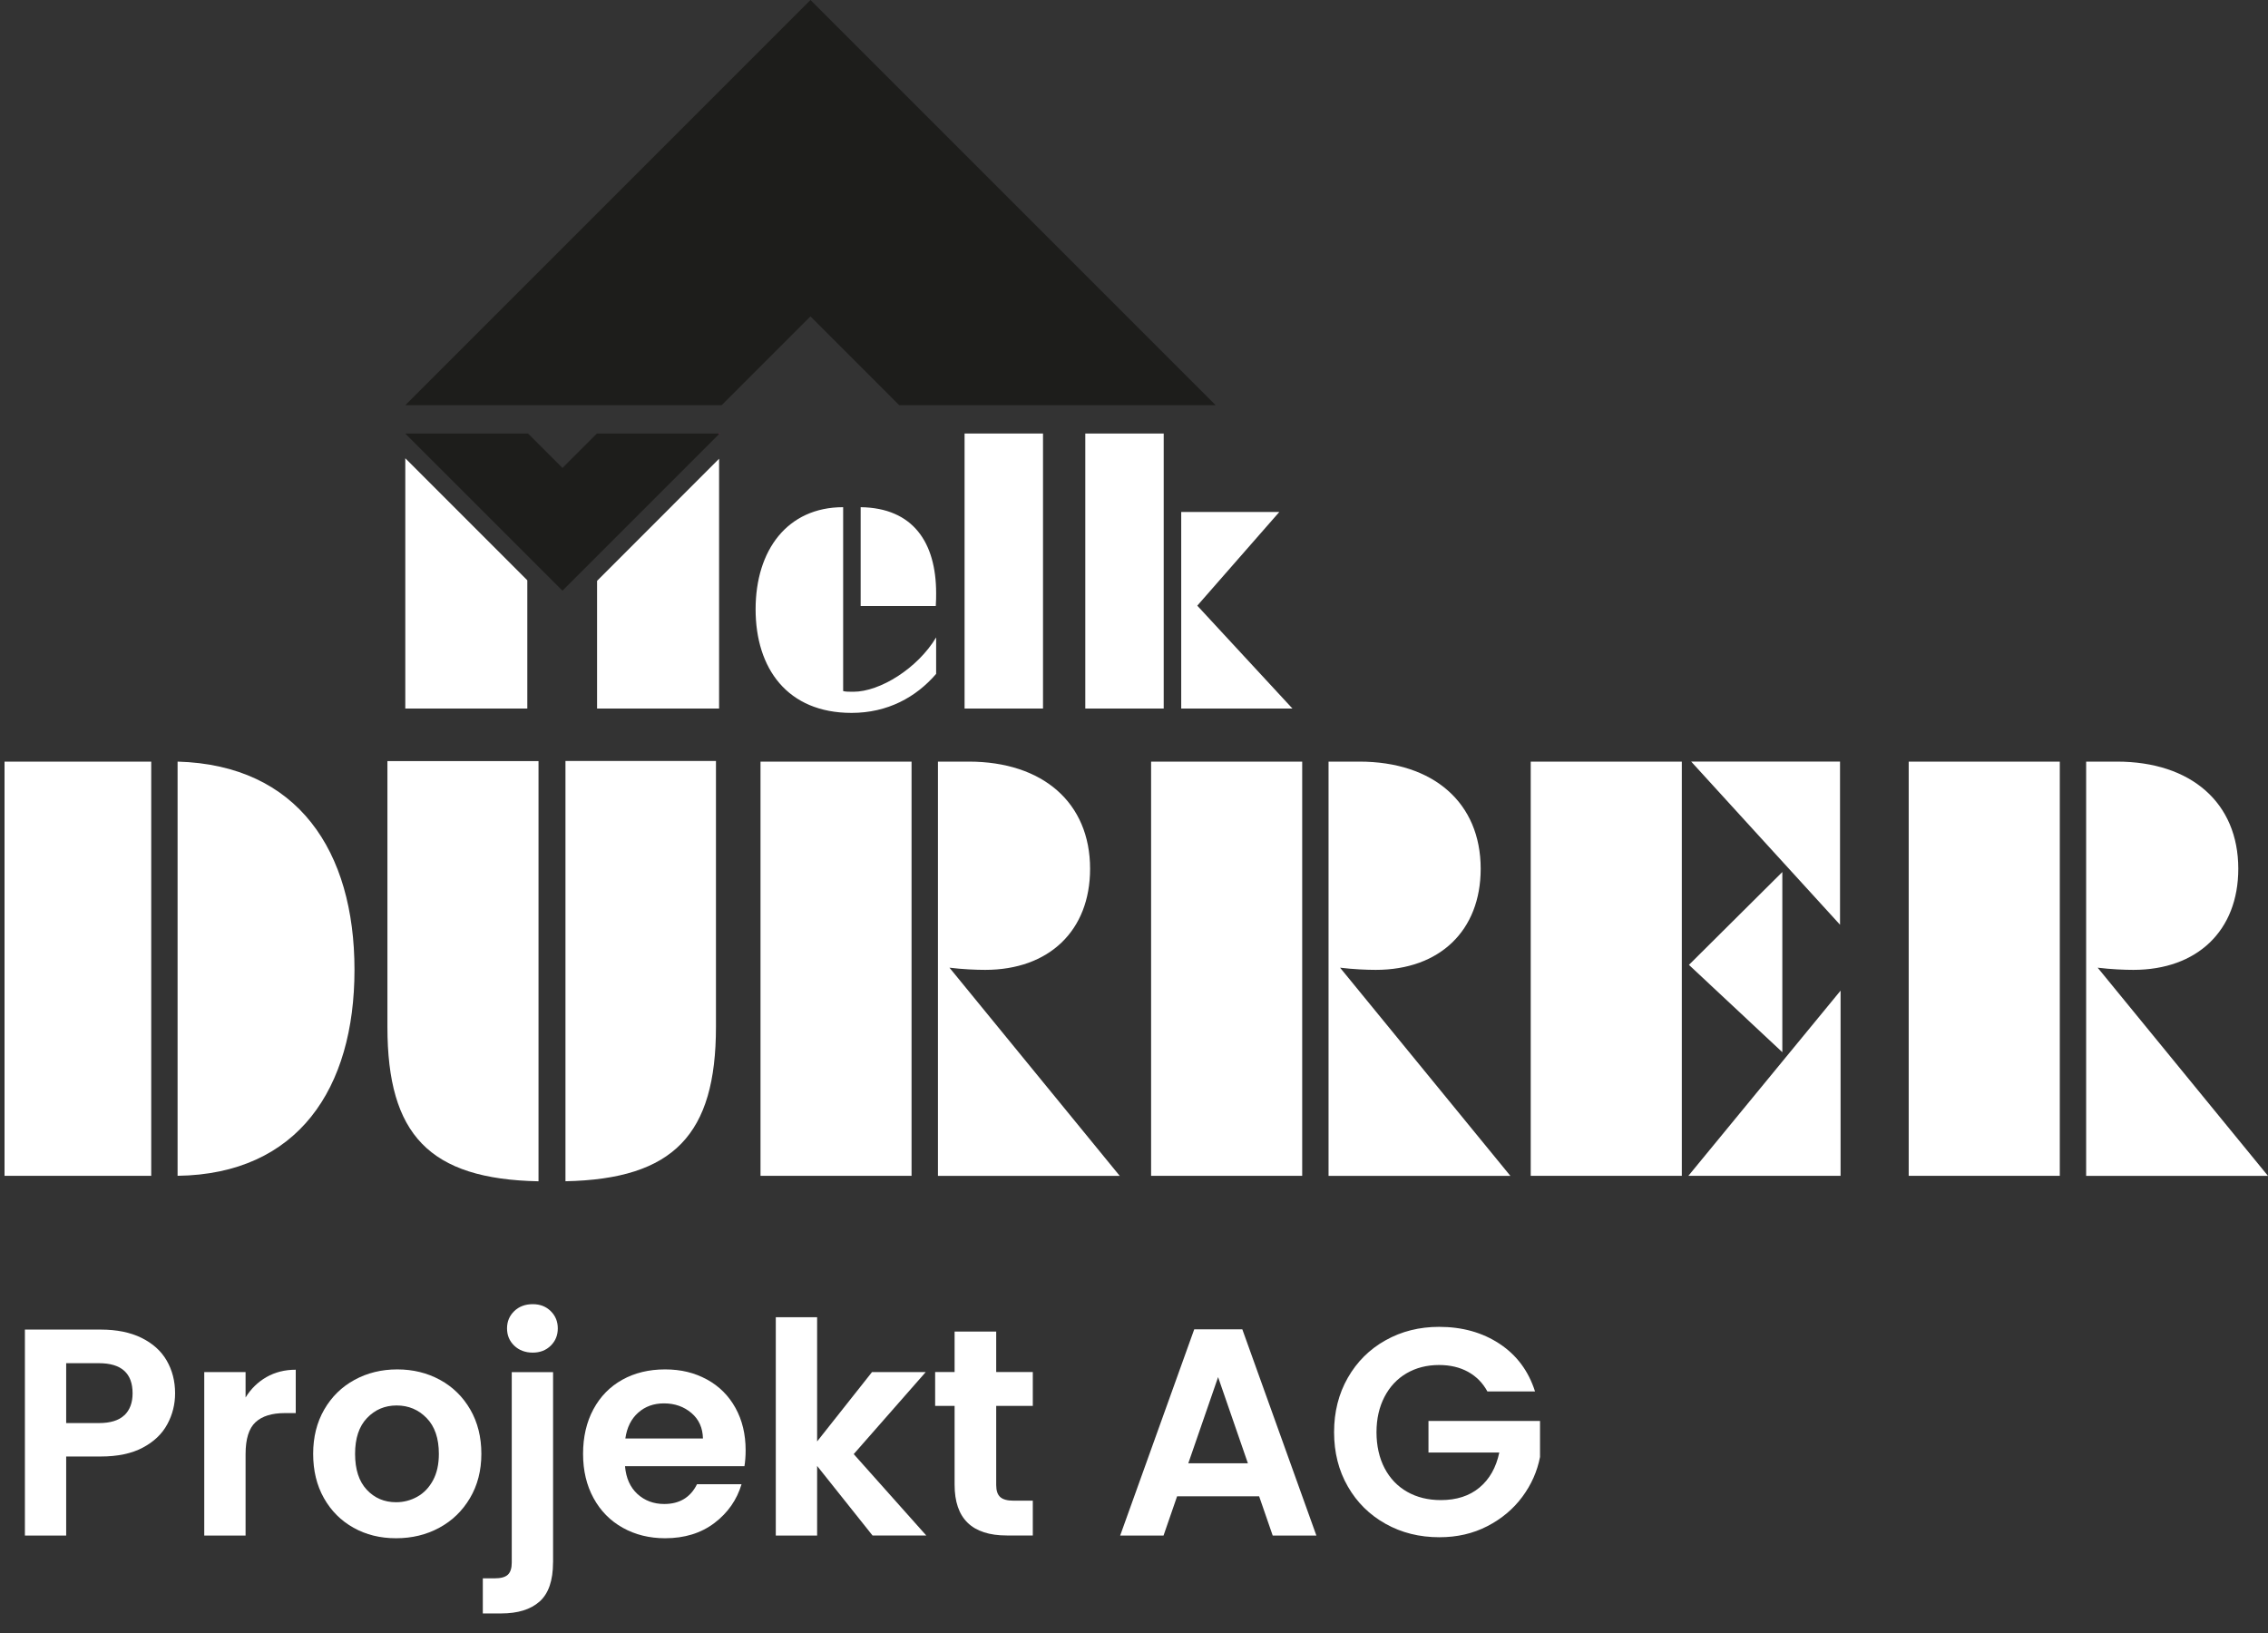
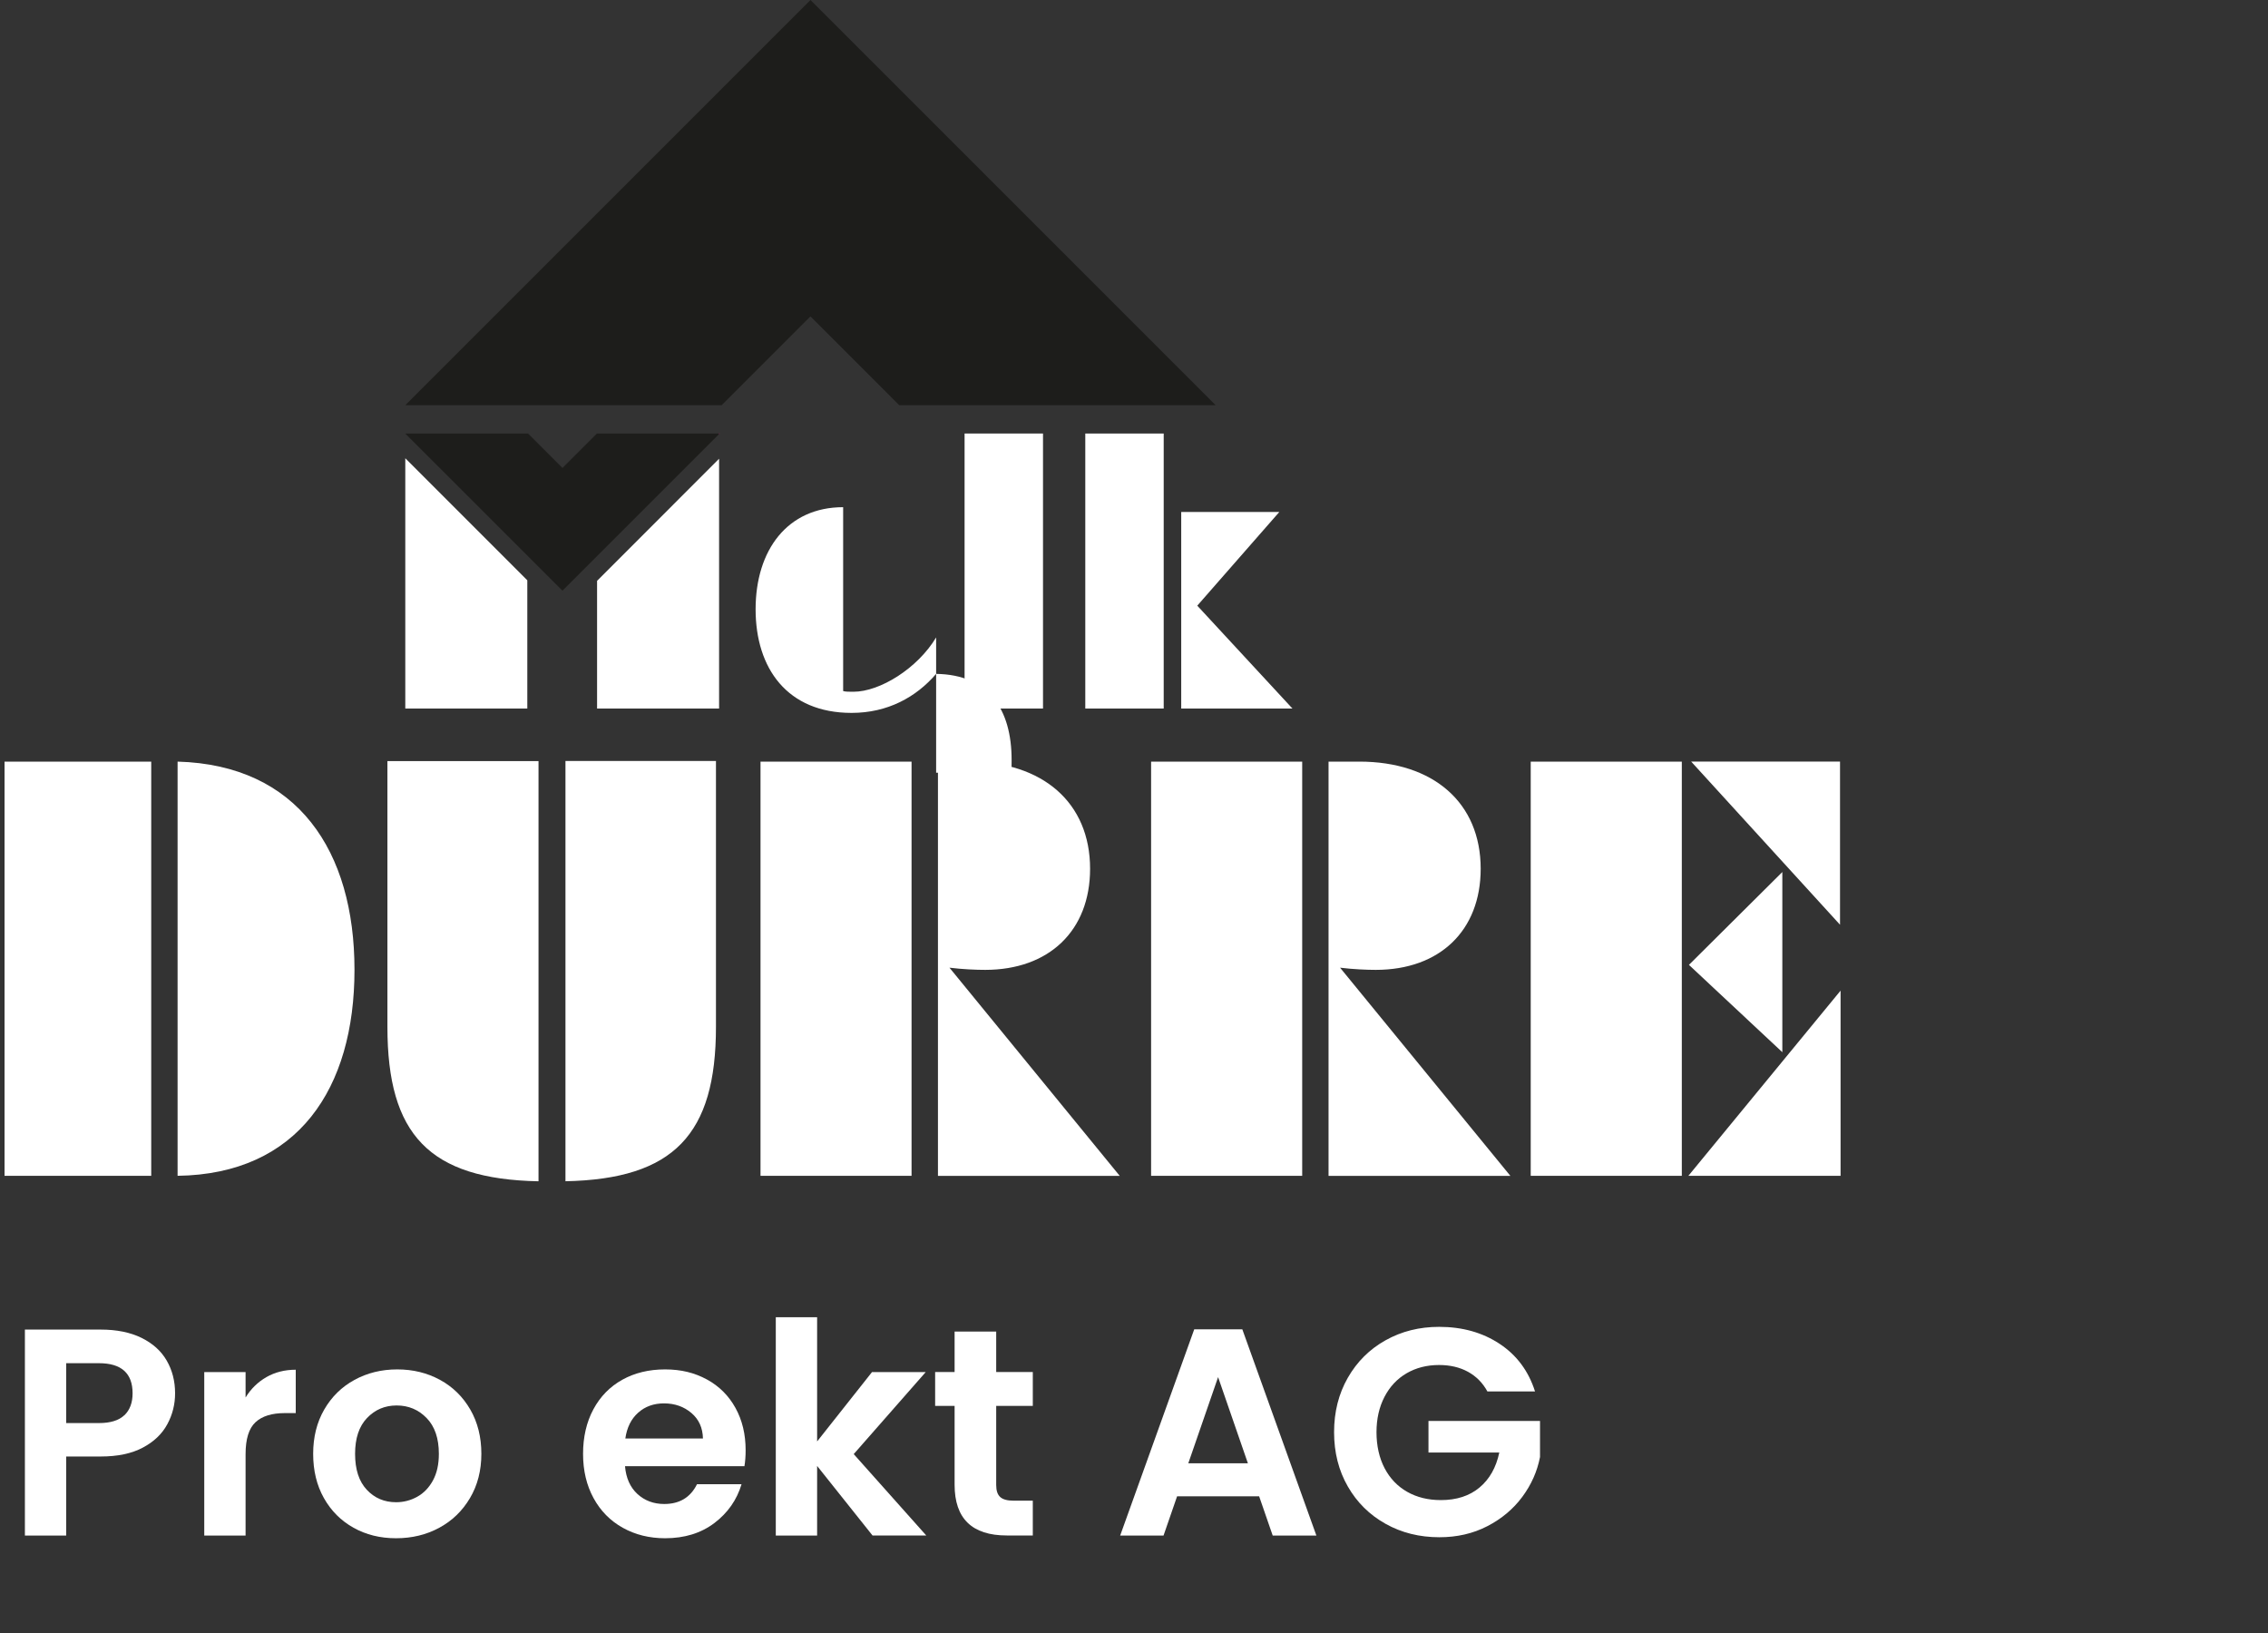
<svg xmlns="http://www.w3.org/2000/svg" id="Ebene_1" data-name="Ebene 1" width="500" height="360" viewBox="0 0 500 360">
  <rect x="0" y="0" width="500" height="360" fill="#333333" stroke="none" />
  <defs>
    <style>
      .cls-1 {
        fill: #1d1d1b;
      }

      .cls-2 {
        fill: #fff;
      }

      .cls-3 {
        fill: #e6007e;
      }
    </style>
  </defs>
  <g>
    <path class="cls-2" d="M36.87,314c-1.15,2.13-2.95,3.84-5.4,5.14-2.45,1.3-5.54,1.95-9.27,1.95h-7.61v17.43H5.49v-45.41h16.72c3.51,0,6.51.61,8.98,1.82,2.47,1.22,4.33,2.88,5.56,5.01s1.85,4.53,1.85,7.22c0,2.43-.57,4.7-1.72,6.83ZM27.41,312.01c1.21-1.15,1.82-2.77,1.82-4.85,0-4.42-2.47-6.64-7.42-6.64h-7.22v13.2h7.22c2.51,0,4.38-.57,5.59-1.72Z" />
    <path class="cls-2" d="M58.73,303.59c1.89-1.08,4.04-1.63,6.47-1.63v9.56h-2.41c-2.86,0-5.02.67-6.47,2.02-1.45,1.35-2.18,3.69-2.18,7.03v17.95h-9.11v-36.04h9.11v5.6c1.17-1.91,2.7-3.4,4.59-4.49Z" />
    <path class="cls-2" d="M77.95,336.8c-2.77-1.54-4.95-3.72-6.54-6.54s-2.37-6.07-2.37-9.76.81-6.94,2.44-9.76c1.63-2.82,3.85-5,6.67-6.54,2.82-1.54,5.96-2.31,9.43-2.31s6.61.77,9.43,2.31c2.82,1.54,5.04,3.72,6.67,6.54,1.63,2.82,2.44,6.07,2.44,9.76s-.84,6.94-2.51,9.76-3.92,5-6.77,6.54c-2.84,1.54-6.01,2.31-9.53,2.31s-6.59-.77-9.37-2.31ZM91.97,329.97c1.45-.8,2.61-2.01,3.48-3.61.87-1.6,1.3-3.55,1.3-5.85,0-3.42-.9-6.06-2.7-7.9-1.8-1.85-4-2.77-6.6-2.77s-4.78.92-6.54,2.77c-1.76,1.84-2.63,4.48-2.63,7.9s.85,6.06,2.57,7.9c1.71,1.84,3.87,2.76,6.47,2.76,1.65,0,3.2-.4,4.65-1.2Z" />
-     <path class="cls-2" d="M121.92,344.44c0,3.99-.99,6.86-2.96,8.62-1.98,1.76-4.8,2.63-8.49,2.63h-4.03v-7.74h2.6c1.39,0,2.36-.27,2.93-.81.56-.54.85-1.42.85-2.63v-42.02h9.11v41.96ZM113.37,296.66c-1.06-1.02-1.59-2.29-1.59-3.81s.53-2.78,1.59-3.81c1.06-1.02,2.42-1.53,4.07-1.53s2.93.51,3.97,1.53c1.04,1.02,1.56,2.29,1.56,3.81s-.52,2.79-1.56,3.81c-1.04,1.02-2.36,1.53-3.97,1.53s-3-.51-4.07-1.53Z" />
    <path class="cls-2" d="M164.14,323.23h-26.35c.22,2.6,1.13,4.64,2.73,6.12,1.61,1.47,3.58,2.21,5.92,2.21,3.38,0,5.79-1.46,7.22-4.36h9.82c-1.04,3.47-3.04,6.32-5.99,8.56-2.95,2.23-6.57,3.35-10.86,3.35-3.47,0-6.58-.77-9.34-2.31s-4.9-3.72-6.44-6.54-2.31-6.07-2.31-9.76.76-7,2.28-9.82c1.52-2.82,3.64-4.99,6.37-6.51,2.73-1.52,5.88-2.28,9.43-2.28s6.49.74,9.21,2.21c2.71,1.47,4.81,3.57,6.31,6.28,1.5,2.71,2.24,5.82,2.24,9.33,0,1.3-.09,2.47-.26,3.51ZM154.97,317.12c-.05-2.34-.89-4.22-2.54-5.62s-3.66-2.12-6.05-2.12c-2.26,0-4.15.68-5.69,2.05-1.54,1.37-2.48,3.26-2.83,5.69h17.11Z" />
    <path class="cls-2" d="M192.37,338.52l-12.23-15.35v15.35h-9.11v-48.14h9.11v27.39l12.1-15.29h11.84l-15.87,18.08,16,17.95h-11.84Z" />
    <path class="cls-2" d="M219.62,309.96v17.43c0,1.21.29,2.09.88,2.63.59.54,1.57.81,2.96.81h4.23v7.67h-5.73c-7.67,0-11.51-3.73-11.51-11.19v-17.37h-4.29v-7.48h4.29v-8.91h9.17v8.91h8.07v7.48h-8.07Z" />
    <path class="cls-2" d="M277.58,329.87h-18.08l-2.99,8.65h-9.56l16.33-45.47h10.6l16.33,45.47h-9.63l-2.99-8.65ZM275.11,322.59l-6.57-19-6.57,19h13.14Z" />
    <path class="cls-2" d="M327.93,306.78c-1.04-1.91-2.47-3.36-4.29-4.36-1.82-1-3.95-1.5-6.38-1.5-2.69,0-5.07.61-7.16,1.82-2.08,1.21-3.71,2.95-4.88,5.2-1.17,2.26-1.76,4.86-1.76,7.8s.6,5.68,1.79,7.94,2.85,3.99,4.98,5.2,4.6,1.82,7.42,1.82c3.47,0,6.31-.92,8.52-2.77,2.21-1.84,3.66-4.41,4.36-7.71h-15.61v-6.96h24.59v7.94c-.61,3.16-1.91,6.09-3.9,8.78s-4.57,4.85-7.71,6.47c-3.15,1.63-6.67,2.44-10.57,2.44-4.38,0-8.34-.98-11.87-2.96-3.53-1.97-6.31-4.72-8.32-8.23-2.02-3.51-3.03-7.5-3.03-11.97s1.01-8.47,3.03-12c2.02-3.53,4.79-6.29,8.32-8.26,3.53-1.98,7.47-2.96,11.81-2.96,5.12,0,9.56,1.25,13.33,3.74,3.77,2.49,6.38,6,7.81,10.5h-10.47Z" />
  </g>
  <g>
-     <path class="cls-2" d="M206.38,148.56c-4.42,5.14-10.69,8.6-18.65,8.6-14.15,0-21.15-9.81-21.15-22.84s7-22.51,19.3-22.51v40.53c.48.16,1.29.16,2.25.16,5.87,0,14.15-5.15,18.25-11.98v8.04ZM189.74,111.81c11.58.16,16.64,7.8,16.64,18.98,0,.72,0,1.69-.08,2.81h-16.56v-21.79Z" />
+     <path class="cls-2" d="M206.38,148.56c-4.42,5.14-10.69,8.6-18.65,8.6-14.15,0-21.15-9.81-21.15-22.84s7-22.51,19.3-22.51v40.53c.48.16,1.29.16,2.25.16,5.87,0,14.15-5.15,18.25-11.98v8.04Zc11.58.16,16.64,7.8,16.64,18.98,0,.72,0,1.69-.08,2.81h-16.56v-21.79Z" />
    <rect class="cls-2" x="212.65" y="95.57" width="17.29" height="60.63" />
    <polygon class="cls-2" points="131.63 128.05 131.63 156.2 158.53 156.2 158.53 101.13 131.63 128.05" />
    <polygon class="cls-2" points="89.35 101.02 89.35 156.2 116.25 156.2 116.25 127.93 89.35 101.02" />
    <path class="cls-2" d="M239.26,95.57h17.29v60.63h-17.29v-60.63ZM260.41,156.2v-43.34h21.63l-18.09,20.66,20.98,22.68h-24.52Z" />
    <path class="cls-2" d="M33.34,259.21H1v-91.31h32.34v91.31ZM39.15,167.9c26.52.73,39,19.74,39,45.9s-12.47,45.05-39,45.41v-91.31Z" />
    <path class="cls-2" d="M118.72,167.77v92.65c-24.1-.48-33.31-10.3-33.31-34.03v-58.61h33.31ZM157.84,167.77v58.61c0,23.74-9.33,33.55-33.18,34.03v-92.65h33.18Z" />
    <path class="cls-2" d="M200.96,259.21h-33.3v-91.31h33.3v91.31ZM206.78,167.9h6.78c16.35,0,26.76,9.08,26.76,23.62,0,13.68-9.08,22.29-23.13,22.29-1.94,0-4.97-.12-7.87-.48l37.54,45.9h-40.08v-91.31Z" />
    <path class="cls-2" d="M287.08,259.21h-33.31v-91.31h33.31v91.31ZM292.89,167.9h6.78c16.35,0,26.76,9.08,26.76,23.62,0,13.68-9.08,22.29-23.13,22.29-1.94,0-4.96-.12-7.87-.48l37.55,45.9h-40.09v-91.31Z" />
    <path class="cls-2" d="M370.77,259.21h-33.31v-91.31h33.31v91.31ZM405.77,259.21h-33.55l33.55-40.82v40.82ZM392.93,192.24v39.72l-20.59-19.25,20.59-20.47ZM405.65,203.86l-32.82-35.97h32.82v35.97Z" />
-     <path class="cls-2" d="M454.1,259.21h-33.31v-91.31h33.31v91.31ZM459.91,167.9h6.78c16.35,0,26.76,9.08,26.76,23.62,0,13.68-9.08,22.29-23.13,22.29-1.94,0-4.96-.12-7.87-.48l37.55,45.9h-40.09v-91.31Z" />
    <polygon class="cls-1" points="267.99 89.32 198.24 89.32 178.67 69.75 159.1 89.32 89.35 89.32 178.67 0 267.99 89.32" />
    <polygon class="cls-3" points="158.64 95.58 158.53 95.69 158.53 95.58 158.64 95.58" />
    <polygon class="cls-1" points="158.53 95.58 158.53 95.69 124 130.22 116.25 122.47 89.35 95.58 116.41 95.58 124 103.17 131.59 95.58 158.53 95.58" />
    <polygon class="cls-3" points="158.64 95.58 158.53 95.69 158.53 95.58 158.64 95.58" />
  </g>
</svg>